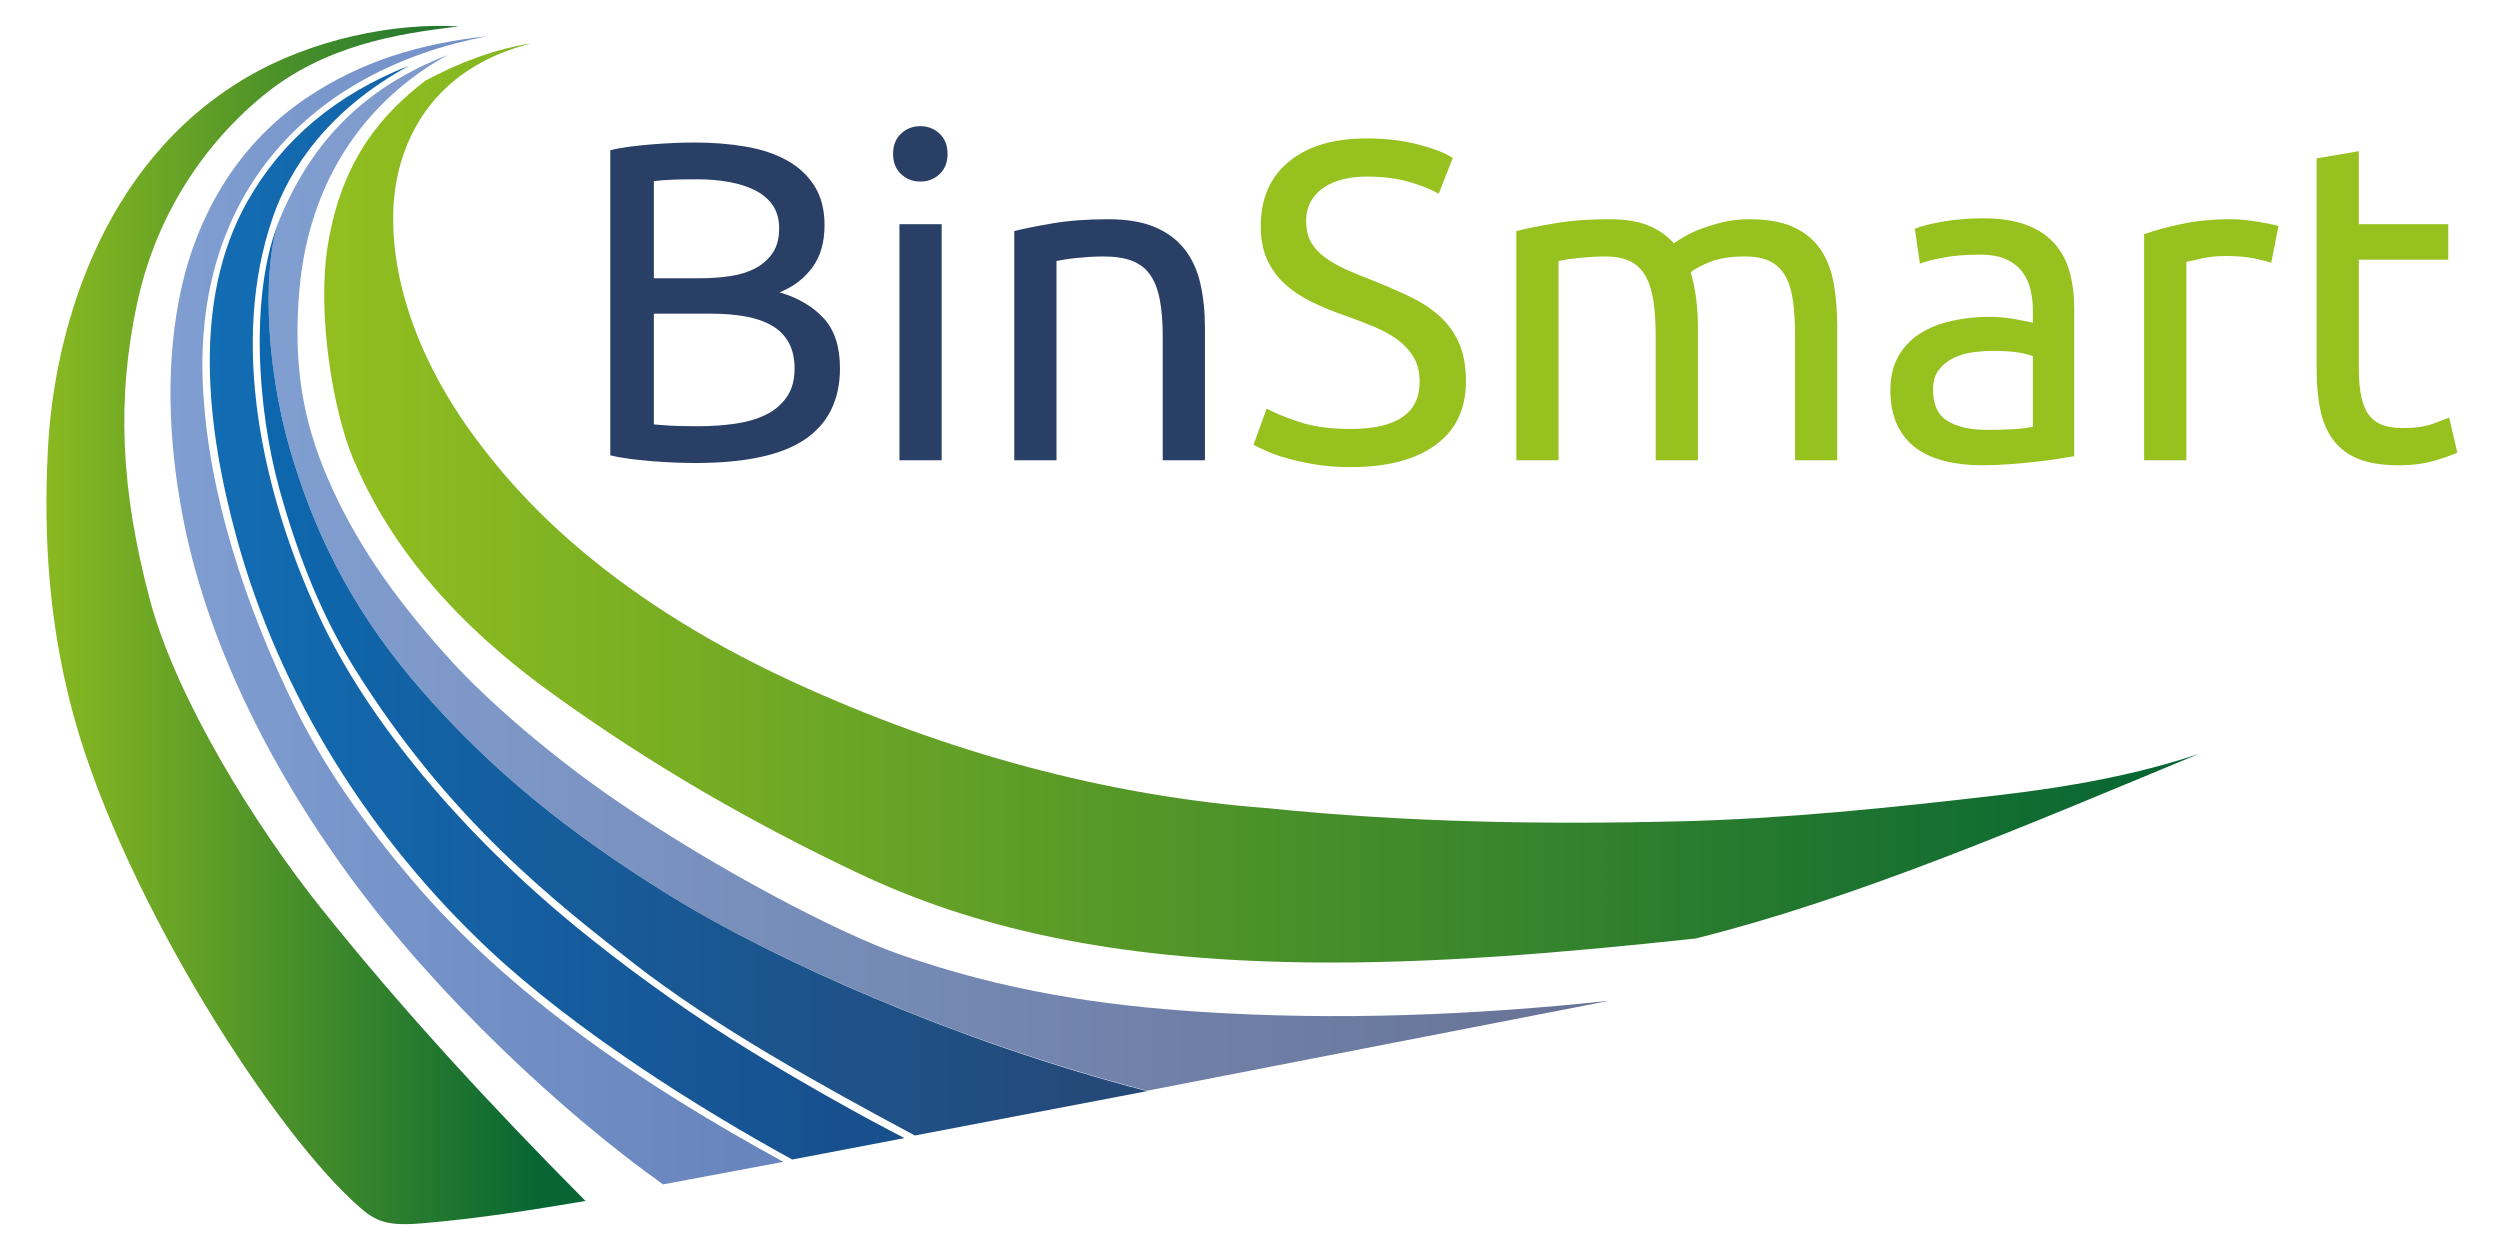
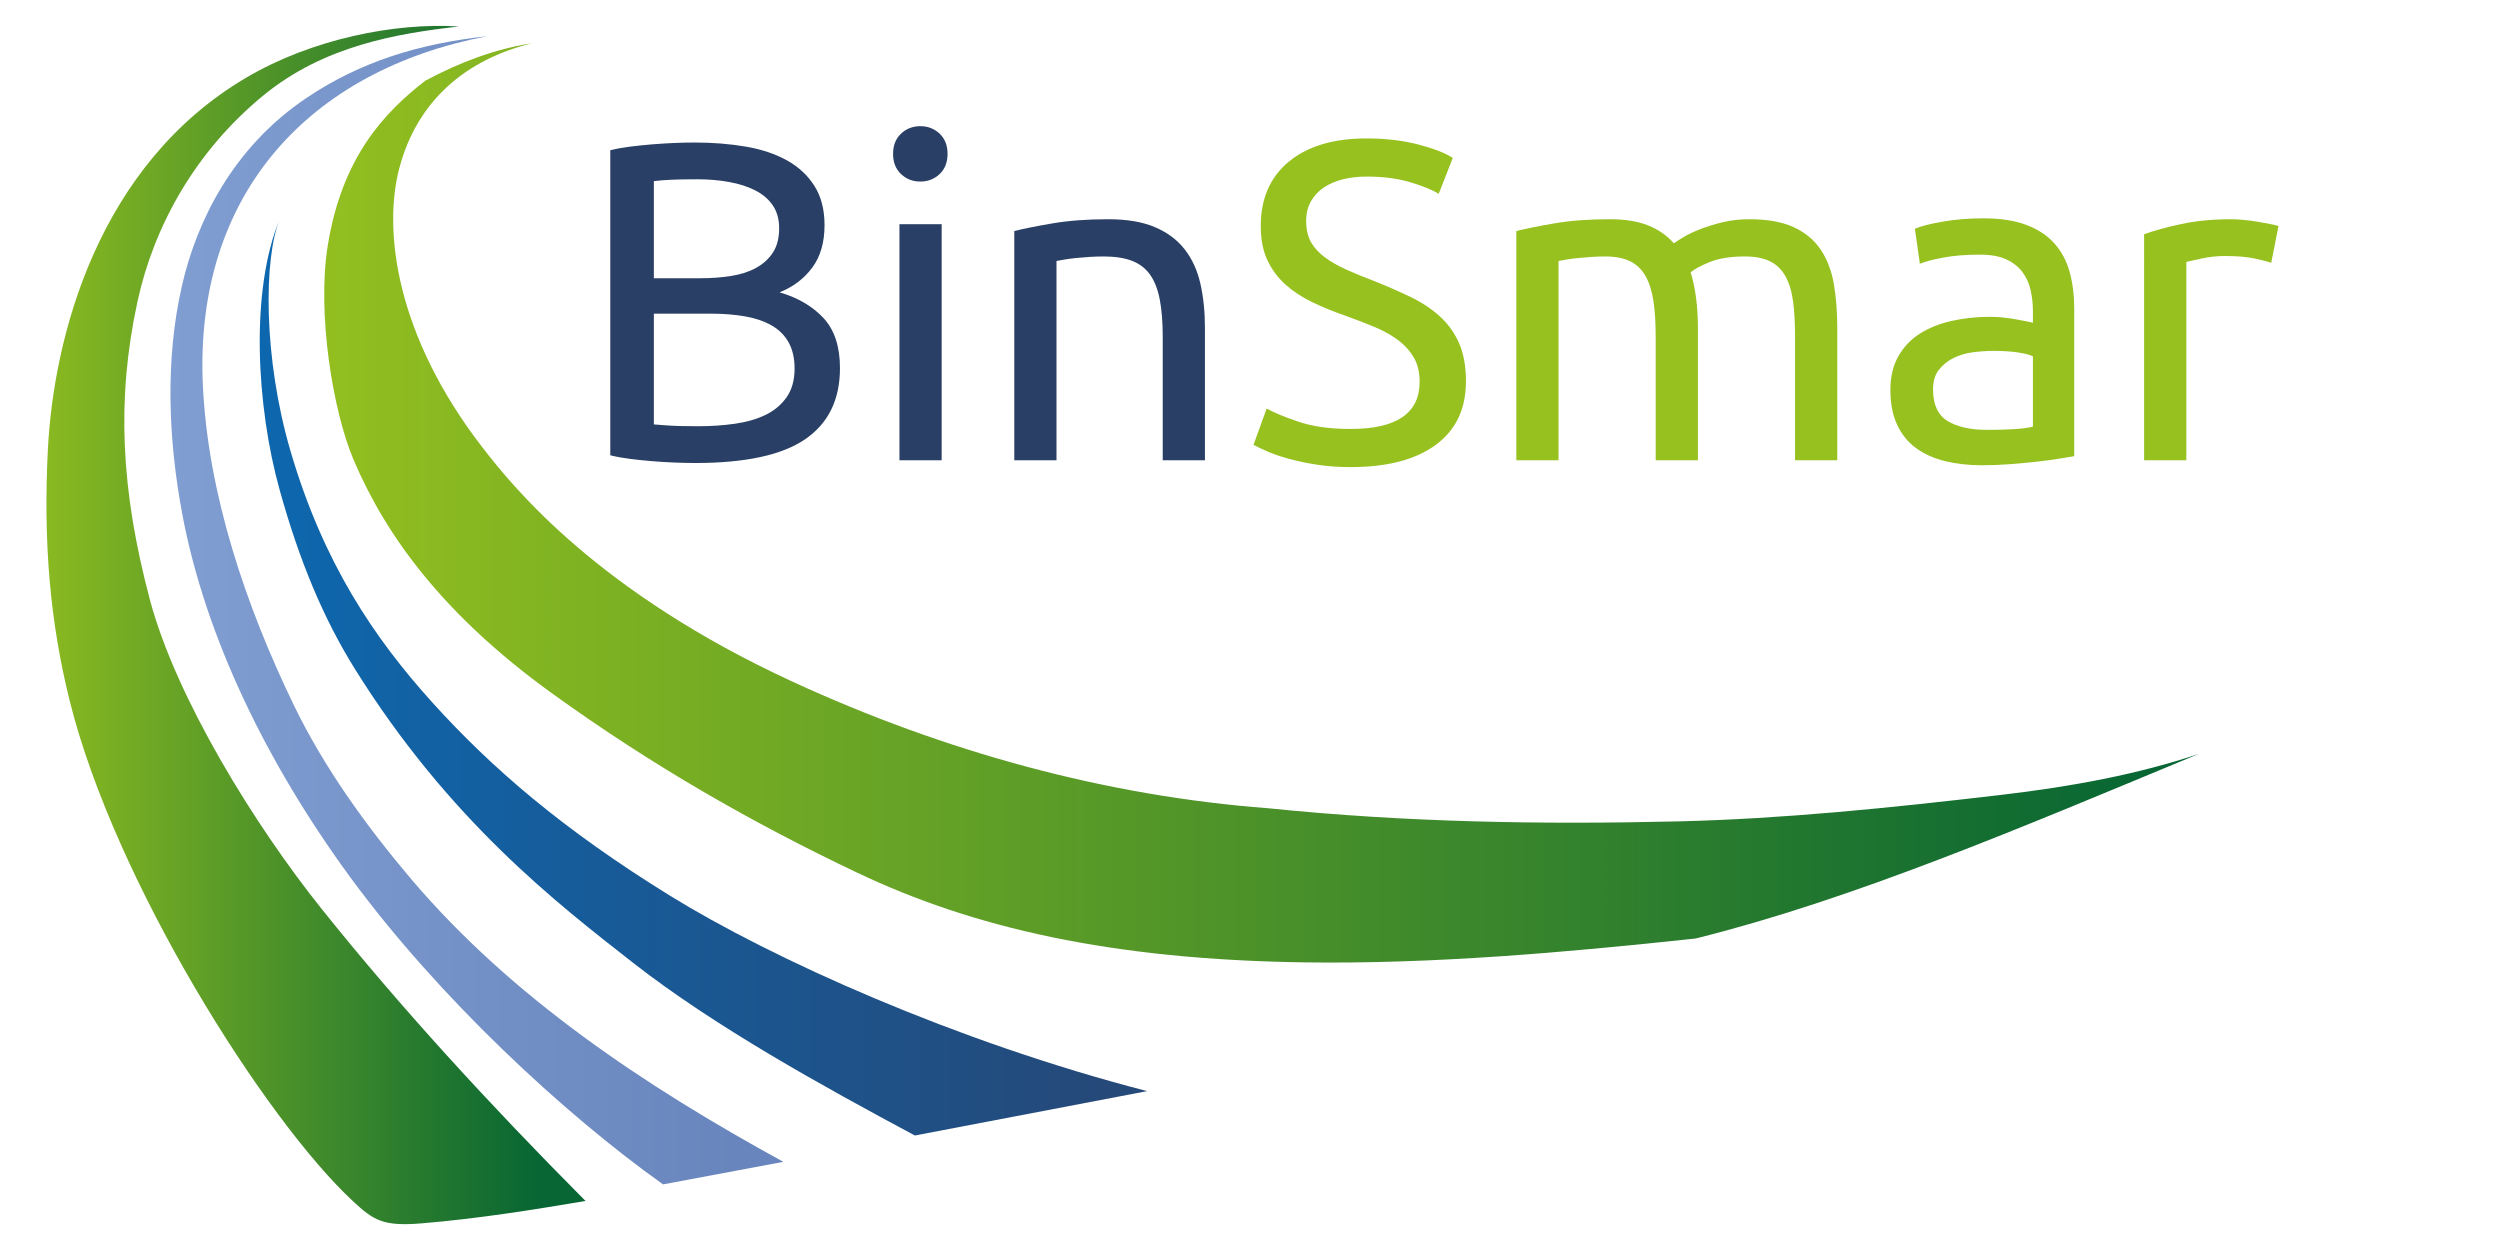
<svg xmlns="http://www.w3.org/2000/svg" xmlns:xlink="http://www.w3.org/1999/xlink" width="150mm" height="75mm" viewBox="0 0 150 75" version="1.1" id="svg1" xml:space="preserve">
  <defs id="defs1">
    <linearGradient id="linearGradient2">
      <stop style="stop-color:#82a0d3;stop-opacity:1;" offset="0" id="stop1" />
      <stop style="stop-color:#687497;stop-opacity:1;" offset="1" id="stop2" />
    </linearGradient>
    <linearGradient id="linearGradient17">
      <stop style="stop-color:#0c69b1;stop-opacity:1;" offset="0" id="stop16" />
      <stop style="stop-color:#254979;stop-opacity:1;" offset="1" id="stop17" />
    </linearGradient>
    <linearGradient id="linearGradient12">
      <stop style="stop-color:#82a0d3;stop-opacity:1;" offset="0" id="stop12" />
      <stop style="stop-color:#6885bd;stop-opacity:1;" offset="1" id="stop13" />
    </linearGradient>
    <linearGradient id="linearGradient5">
      <stop style="stop-color:#96c11f;stop-opacity:1;" offset="0" id="stop6" />
      <stop style="stop-color:#076633;stop-opacity:1;" offset="1" id="stop5" />
    </linearGradient>
    <linearGradient id="linearGradient3">
      <stop style="stop-color:#126fb6;stop-opacity:1;" offset="0" id="stop4" />
      <stop style="stop-color:#184f8d;stop-opacity:1;" offset="1" id="stop3" />
    </linearGradient>
    <linearGradient xlink:href="#linearGradient5" id="linearGradient6" x1="41.017" y1="70.539" x2="73.362" y2="70.539" gradientUnits="userSpaceOnUse" gradientTransform="translate(-3.8435172e-5)" />
    <linearGradient xlink:href="#linearGradient5" id="linearGradient9" x1="57.682" y1="63.215" x2="170.157" y2="63.215" gradientUnits="userSpaceOnUse" gradientTransform="translate(-3.8435172e-5)" />
    <linearGradient xlink:href="#linearGradient12" id="linearGradient13" x1="48.457" y1="69.656" x2="85.23" y2="69.656" gradientUnits="userSpaceOnUse" gradientTransform="translate(-3.8435172e-5)" />
    <linearGradient xlink:href="#linearGradient2" id="linearGradient10" x1="54.346" y1="67.412" x2="134.787" y2="67.412" gradientUnits="userSpaceOnUse" gradientTransform="translate(-3.8435172e-5)" />
    <linearGradient xlink:href="#linearGradient17" id="linearGradient14" x1="53.813" y1="73.665" x2="107.057" y2="73.665" gradientUnits="userSpaceOnUse" gradientTransform="translate(-3.8435172e-5)" />
    <linearGradient xlink:href="#linearGradient3" id="linearGradient16" x1="50.816" y1="69.791" x2="92.497" y2="69.791" gradientUnits="userSpaceOnUse" gradientTransform="translate(-3.8435172e-5)" />
  </defs>
  <g id="layer1" transform="translate(-41.017,-34.591)">
    <path style="fill:url(#linearGradient6);fill-opacity:1;stroke:none;stroke-width:0.059;stroke-linecap:butt;stroke-linejoin:miter;stroke-dasharray:none;stroke-opacity:1" d="m 68.548,36.179 c -3.821,-0.241 -8.795,0.741 -12.746,3.064 -8.928,5.25 -11.566,15.587 -11.911,22.29 -0.288,5.612 0.135,10.385 1.304,15.091 2.7,10.865 11.728,25.15 17.012,30.05 1.246,1.155 1.808,1.512 4.15,1.315 3.385,-0.285 6.595,-0.803 9.791,-1.34 C 70.341,100.808 65.032,95.021 60.294,89.098 56.325,84.137 51.584,76.484 50.011,70.575 48.254,63.972 48.005,58.507 49.263,52.698 c 0.978,-4.514 3.452,-9.004 7.537,-12.366 3.656,-3.008 8.052,-3.729 11.748,-4.153 z" id="path1" />
    <path style="fill:url(#linearGradient9);fill-opacity:1;stroke:none;stroke-width:0.059;stroke-linecap:butt;stroke-linejoin:miter;stroke-dasharray:none;stroke-opacity:1" d="m 72.925,37.19 c -2.203,0.337 -4.324,1.137 -6.391,2.244 -2.435,1.888 -4.982,4.55 -5.847,9.859 -0.671,4.112 0.317,9.979 1.53,12.851 1.967,4.66 5.479,9.39 11.865,14.007 6.067,4.387 12.129,7.838 18.378,10.807 6.918,3.287 15.192,5.214 26.872,5.376 7.604,0.106 15.49,-0.58 23.42,-1.432 9.46,-2.355 19.446,-6.613 30.194,-11.079 -3.645,1.23 -7.665,1.97 -11.883,2.464 -6.669,0.781 -13.047,1.437 -19.398,1.588 -8.178,0.195 -16.298,0.056 -24.542,-0.788 C 107.382,82.353 97.704,79.698 88.598,75.505 76.896,70.117 71.837,63.865 69.933,61.396 64.782,54.714 63.992,48.441 64.97,44.704 c 1.069,-4.085 4.019,-6.55 7.955,-7.513 z" id="path2" />
-     <path style="fill:url(#linearGradient10);fill-opacity:1;stroke:none;stroke-width:0.059;stroke-linecap:butt;stroke-linejoin:miter;stroke-dasharray:none;stroke-opacity:1" d="m 67.883,37.893 c -4.704,1.813 -8.037,4.905 -10.073,9.82 -0.979,2.363 -1.004,8.35 0.637,13.943 1.969,6.713 5.017,11.22 8.522,15.097 3.539,3.915 7.798,7.592 14.219,11.563 6.139,3.796 17.147,8.743 28.655,11.719 l 27.73,-5.397 c -8.157,0.868 -16.27,1.19 -24.421,0.67 -6.217,-0.396 -11.952,-1.295 -18.112,-3.438 -3.7,-1.287 -10.95,-5.079 -16.966,-9.185 -4.49,-3.065 -8.165,-6.456 -9.851,-8.297 -2.951,-3.224 -5.669,-6.752 -7.534,-11.076 -1.52,-3.525 -2.084,-6.874 -1.714,-11.26 0.646,-7.669 5.01,-12.044 8.907,-14.159 z" id="path3" />
    <path style="fill:url(#linearGradient13);fill-opacity:1;stroke:none;stroke-width:0.059;stroke-linecap:butt;stroke-linejoin:miter;stroke-dasharray:none;stroke-opacity:1" d="m 70.251,36.763 c -4.095,0.448 -7.596,1.521 -10.842,3.702 -4.447,2.987 -6.604,7.449 -7.476,11.275 -1.017,4.457 -0.82,9.222 0.024,13.715 1.371,7.294 5.035,14.9 10.098,21.801 5.234,7.133 12.761,14.143 18.745,18.398 l 7.217,-1.353 C 79.672,99.736 71.689,94.398 65.718,87.37 62.983,84.15 60.464,80.643 58.663,76.933 55.75,70.929 53.494,64.208 53.19,57.724 52.653,46.265 59.549,38.808 70.251,36.763 Z" id="path4" />
-     <path style="fill:url(#linearGradient16);fill-opacity:1;stroke:none;stroke-width:0.059;stroke-linecap:butt;stroke-linejoin:miter;stroke-dasharray:none;stroke-opacity:1" d="m 65.581,38.523 c -4.435,1.747 -7.631,4.46 -9.724,8.161 -3.342,5.911 -2.446,13.565 -0.655,20.128 2.609,9.56 8.104,18.143 15.148,24.754 5.182,4.863 12.585,9.521 18.202,12.597 l 6.732,-1.286 c 0,0 -4.99,-2.533 -10.426,-5.971 -3.222,-2.037 -6.508,-4.439 -9.259,-6.691 C 68.824,84.667 63.067,77.868 60.118,71.464 56.76,64.168 54.742,55.11 57.426,47.52 c 0.949,-2.684 3.147,-6.264 8.155,-8.998 z" id="path5" />
    <path style="fill:url(#linearGradient14);fill-opacity:1;stroke:none;stroke-width:0.059;stroke-linecap:butt;stroke-linejoin:miter;stroke-dasharray:none;stroke-opacity:1" d="m 57.799,64 c -1.403,-5.038 -1.786,-11.983 0.012,-16.287 -0.979,2.363 -1.004,8.35 0.637,13.943 1.969,6.713 5.017,11.22 8.522,15.097 3.539,3.915 7.798,7.592 14.219,11.563 6.139,3.796 17.147,8.767 28.655,11.743 l -13.935,2.662 C 90.337,99.737 83.886,96.178 78.989,92.35 74.484,88.828 67.955,83.803 62.29,74.695 60.426,71.698 58.988,68.271 57.799,64 Z" id="path3-8" />
    <g id="layer7" style="display:inline" transform="matrix(0.265,0,0,0.265,43.655,36.144)">
      <path id="path1529" d="m 138.089,65.156 v 25.077 c 0.753,0.069 1.644,0.14 2.672,0.207 0.889,0.069 1.935,0.12 3.135,0.155 1.199,0.035 2.585,0.051 4.163,0.051 2.945,0 5.739,-0.188 8.377,-0.565 2.636,-0.376 4.949,-1.044 6.937,-2.004 1.987,-0.96 3.579,-2.295 4.779,-4.008 1.199,-1.712 1.799,-3.871 1.799,-6.476 0,-2.328 -0.447,-4.299 -1.336,-5.909 -0.892,-1.609 -2.176,-2.895 -3.853,-3.855 -1.68,-0.957 -3.684,-1.644 -6.013,-2.056 -2.331,-0.411 -4.933,-0.616 -7.811,-0.616 z m 0,-8.017 h 10.484 c 2.467,0 4.795,-0.169 6.988,-0.513 2.192,-0.343 4.093,-0.959 5.705,-1.851 1.608,-0.889 2.877,-2.055 3.803,-3.493 0.925,-1.439 1.387,-3.255 1.387,-5.448 0,-2.056 -0.48,-3.785 -1.439,-5.191 -0.96,-1.403 -2.279,-2.533 -3.957,-3.391 -1.679,-0.856 -3.648,-1.491 -5.909,-1.903 -2.261,-0.411 -4.66,-0.616 -7.195,-0.616 -2.536,0 -4.521,0.036 -5.961,0.103 -1.439,0.069 -2.741,0.172 -3.905,0.308 z m 9.353,41.832 c -1.44,0 -2.999,-0.035 -4.676,-0.103 -1.681,-0.069 -3.359,-0.172 -5.037,-0.308 -1.679,-0.139 -3.34,-0.309 -4.985,-0.515 -1.644,-0.205 -3.152,-0.479 -4.522,-0.823 V 28.155 c 1.37,-0.341 2.878,-0.616 4.522,-0.821 1.645,-0.207 3.306,-0.376 4.985,-0.515 1.679,-0.136 3.341,-0.239 4.985,-0.308 1.644,-0.067 3.187,-0.103 4.625,-0.103 4.111,0 7.965,0.308 11.563,0.925 3.597,0.616 6.713,1.663 9.352,3.135 2.637,1.475 4.711,3.411 6.219,5.807 1.507,2.399 2.261,5.344 2.261,8.84 0,3.905 -0.925,7.109 -2.775,9.609 -1.851,2.503 -4.317,4.368 -7.401,5.601 4.179,1.233 7.504,3.187 9.971,5.859 2.467,2.672 3.7,6.441 3.7,11.305 0,7.127 -2.621,12.488 -7.863,16.085 -5.241,3.597 -13.551,5.396 -24.924,5.396" style="fill:#293f65;fill-opacity:1;fill-rule:nonzero;stroke:none;stroke-width:0.133" />
      <path id="path1530" d="M 203.251,98.353 H 193.692 V 44.908 h 9.559 z M 198.42,35.247 c -1.713,0 -3.171,-0.565 -4.368,-1.696 -1.2,-1.129 -1.8,-2.653 -1.8,-4.573 0,-1.917 0.6,-3.443 1.8,-4.573 1.197,-1.131 2.655,-1.696 4.368,-1.696 1.712,0 3.168,0.565 4.368,1.696 1.197,1.131 1.799,2.656 1.799,4.573 0,1.92 -0.601,3.444 -1.799,4.573 -1.2,1.131 -2.656,1.696 -4.368,1.696" style="fill:#293f65;fill-opacity:1;fill-rule:nonzero;stroke:none;stroke-width:0.133" />
      <path id="path1531" d="m 219.695,46.449 c 2.192,-0.547 5.103,-1.131 8.736,-1.747 3.631,-0.616 7.811,-0.925 12.539,-0.925 4.248,0 7.776,0.601 10.587,1.799 2.808,1.2 5.052,2.879 6.732,5.037 1.677,2.159 2.86,4.745 3.545,7.76 0.684,3.015 1.028,6.339 1.028,9.969 v 30.011 h -9.557 V 70.397 c 0,-3.288 -0.224,-6.097 -0.668,-8.428 -0.447,-2.328 -1.183,-4.213 -2.211,-5.653 -1.028,-1.437 -2.399,-2.481 -4.111,-3.135 -1.715,-0.649 -3.839,-0.975 -6.372,-0.975 -1.028,0 -2.092,0.035 -3.187,0.101 -1.097,0.071 -2.143,0.155 -3.135,0.257 -0.995,0.103 -1.885,0.224 -2.673,0.36 -0.788,0.139 -1.353,0.241 -1.696,0.308 v 45.12 h -9.557 V 46.449" style="fill:#293f65;fill-opacity:1;fill-rule:nonzero;stroke:none;stroke-width:0.133" />
      <path id="path1532" d="m 295.852,91.261 c 10.415,0 15.623,-3.561 15.623,-10.689 0,-2.191 -0.463,-4.059 -1.388,-5.6 -0.924,-1.541 -2.176,-2.879 -3.751,-4.009 -1.577,-1.131 -3.376,-2.107 -5.396,-2.929 -2.023,-0.821 -4.163,-1.644 -6.424,-2.465 -2.604,-0.891 -5.072,-1.903 -7.4,-3.033 -2.329,-1.129 -4.352,-2.465 -6.064,-4.008 -1.713,-1.541 -3.067,-3.373 -4.06,-5.499 -0.993,-2.123 -1.491,-4.692 -1.491,-7.709 0,-6.233 2.124,-11.1 6.373,-14.593 4.248,-3.495 10.105,-5.243 17.575,-5.243 4.317,0 8.239,0.463 11.769,1.388 3.528,0.925 6.115,1.937 7.759,3.032 l -3.185,8.12 c -1.439,-0.891 -3.581,-1.764 -6.424,-2.621 -2.844,-0.856 -6.151,-1.285 -9.919,-1.285 -1.92,0 -3.7,0.205 -5.344,0.617 -1.644,0.411 -3.084,1.028 -4.317,1.849 -1.232,0.823 -2.209,1.869 -2.928,3.135 -0.72,1.269 -1.08,2.76 -1.08,4.472 0,1.919 0.376,3.529 1.131,4.831 0.753,1.303 1.815,2.451 3.187,3.443 1.369,0.995 2.961,1.901 4.779,2.724 1.815,0.823 3.819,1.644 6.013,2.467 3.083,1.233 5.909,2.465 8.479,3.7 2.569,1.233 4.796,2.708 6.681,4.419 1.883,1.715 3.34,3.752 4.368,6.116 1.027,2.364 1.541,5.225 1.541,8.583 0,6.235 -2.28,11.032 -6.835,14.388 -4.559,3.359 -10.983,5.037 -19.272,5.037 -2.811,0 -5.396,-0.189 -7.76,-0.565 -2.364,-0.379 -4.471,-0.823 -6.32,-1.337 -1.851,-0.513 -3.443,-1.061 -4.78,-1.644 -1.336,-0.58 -2.381,-1.079 -3.135,-1.491 l 2.981,-8.221 c 1.576,0.891 3.972,1.885 7.193,2.98 3.221,1.097 7.16,1.644 11.82,1.644" style="fill:#96c11f;fill-opacity:1;fill-rule:nonzero;stroke:none;stroke-width:0.133" />
      <path id="path1533" d="m 333.367,46.449 c 2.192,-0.547 5.087,-1.131 8.685,-1.747 3.596,-0.616 7.759,-0.925 12.487,-0.925 3.425,0 6.303,0.463 8.633,1.388 2.328,0.925 4.281,2.279 5.859,4.06 0.479,-0.341 1.233,-0.823 2.261,-1.44 1.028,-0.616 2.295,-1.215 3.803,-1.797 1.507,-0.581 3.185,-1.096 5.036,-1.543 1.851,-0.444 3.836,-0.668 5.961,-0.668 4.111,0 7.468,0.601 10.073,1.799 2.603,1.2 4.64,2.896 6.115,5.088 1.472,2.193 2.467,4.797 2.98,7.812 0.515,3.015 0.771,6.304 0.771,9.867 v 30.011 h -9.559 V 70.397 c 0,-3.151 -0.153,-5.857 -0.461,-8.119 -0.309,-2.261 -0.892,-4.145 -1.748,-5.653 -0.857,-1.507 -2.021,-2.621 -3.493,-3.34 -1.475,-0.72 -3.377,-1.079 -5.705,-1.079 -3.221,0 -5.876,0.429 -7.965,1.284 -2.091,0.857 -3.512,1.628 -4.265,2.312 0.548,1.783 0.959,3.736 1.233,5.859 0.273,2.125 0.411,4.352 0.411,6.681 v 30.011 h -9.559 V 70.397 c 0,-3.151 -0.171,-5.857 -0.513,-8.119 -0.344,-2.261 -0.943,-4.145 -1.799,-5.653 -0.857,-1.507 -2.023,-2.621 -3.495,-3.34 -1.473,-0.72 -3.34,-1.079 -5.601,-1.079 -0.96,0 -1.988,0.035 -3.083,0.101 -1.097,0.071 -2.143,0.155 -3.135,0.257 -0.995,0.103 -1.903,0.224 -2.724,0.36 -0.823,0.139 -1.372,0.241 -1.645,0.308 v 45.12 h -9.557 V 46.449" style="fill:#96c11f;fill-opacity:1;fill-rule:nonzero;stroke:none;stroke-width:0.133" />
      <path id="path1534" d="m 439.947,91.468 c 2.261,0 4.265,-0.052 6.013,-0.155 1.747,-0.103 3.203,-0.291 4.368,-0.565 V 74.817 c -0.687,-0.341 -1.799,-0.632 -3.34,-0.873 -1.543,-0.239 -3.411,-0.36 -5.601,-0.36 -1.44,0 -2.965,0.103 -4.575,0.308 -1.611,0.205 -3.083,0.635 -4.42,1.284 -1.336,0.653 -2.449,1.543 -3.339,2.673 -0.892,1.131 -1.337,2.621 -1.337,4.471 0,3.427 1.095,5.807 3.289,7.143 2.192,1.336 5.172,2.005 8.941,2.005 z m -0.821,-47.896 c 3.836,0 7.073,0.497 9.712,1.491 2.637,0.995 4.761,2.399 6.372,4.213 1.609,1.817 2.757,3.976 3.444,6.476 0.684,2.501 1.028,5.26 1.028,8.273 v 33.403 c -0.823,0.139 -1.972,0.327 -3.444,0.565 -1.475,0.243 -3.135,0.464 -4.985,0.668 -1.849,0.207 -3.853,0.395 -6.012,0.567 -2.157,0.169 -4.3,0.256 -6.424,0.256 -3.015,0 -5.791,-0.308 -8.324,-0.924 -2.536,-0.617 -4.728,-1.593 -6.579,-2.931 -1.849,-1.336 -3.289,-3.099 -4.316,-5.292 -1.028,-2.192 -1.541,-4.831 -1.541,-7.915 0,-2.945 0.599,-5.48 1.797,-7.605 1.199,-2.123 2.827,-3.836 4.883,-5.139 2.056,-1.301 4.453,-2.261 7.195,-2.879 2.739,-0.616 5.617,-0.924 8.633,-0.924 0.959,0 1.953,0.051 2.98,0.153 1.028,0.103 2.005,0.241 2.929,0.411 0.925,0.173 1.729,0.327 2.416,0.463 0.684,0.139 1.164,0.241 1.439,0.309 v -2.672 c 0,-1.576 -0.172,-3.135 -0.515,-4.677 -0.343,-1.541 -0.96,-2.911 -1.849,-4.111 -0.892,-1.199 -2.107,-2.159 -3.649,-2.879 -1.541,-0.719 -3.545,-1.079 -6.012,-1.079 -3.153,0 -5.911,0.224 -8.275,0.668 -2.363,0.447 -4.128,0.909 -5.292,1.387 l -1.131,-7.913 c 1.233,-0.547 3.288,-1.079 6.167,-1.593 2.877,-0.513 5.995,-0.771 9.353,-0.771" style="fill:#96c11f;fill-opacity:1;fill-rule:nonzero;stroke:none;stroke-width:0.133" />
      <path id="path1535" d="m 495.241,43.777 c 0.821,0 1.763,0.052 2.827,0.155 1.061,0.103 2.107,0.241 3.135,0.411 1.027,0.172 1.968,0.344 2.825,0.515 0.856,0.172 1.491,0.325 1.903,0.461 l -1.645,8.327 c -0.755,-0.273 -2.004,-0.6 -3.751,-0.977 -1.748,-0.375 -3.993,-0.565 -6.732,-0.565 -1.783,0 -3.547,0.191 -5.293,0.565 -1.748,0.377 -2.896,0.635 -3.444,0.771 v 44.915 h -9.559 V 47.169 c 2.263,-0.821 5.071,-1.593 8.429,-2.312 3.356,-0.72 7.124,-1.08 11.305,-1.08" style="fill:#96c11f;fill-opacity:1;fill-rule:nonzero;stroke:none;stroke-width:0.133" />
-       <path id="path1536" d="m 524.12,44.908 h 20.248 v 8.017 h -20.248 v 24.667 c 0,2.672 0.207,4.883 0.617,6.629 0.411,1.748 1.028,3.119 1.849,4.112 0.823,0.993 1.851,1.695 3.084,2.107 1.233,0.411 2.672,0.616 4.317,0.616 2.877,0 5.189,-0.324 6.937,-0.976 1.747,-0.651 2.963,-1.113 3.648,-1.388 l 1.851,7.915 c -0.96,0.48 -2.639,1.079 -5.036,1.799 -2.4,0.719 -5.139,1.079 -8.223,1.079 -3.633,0 -6.629,-0.463 -8.993,-1.387 -2.364,-0.925 -4.265,-2.313 -5.704,-4.164 -1.44,-1.849 -2.451,-4.127 -3.032,-6.833 -0.583,-2.707 -0.873,-5.841 -0.873,-9.405 V 30.005 l 9.557,-1.644 v 16.547" style="fill:#96c11f;fill-opacity:1;fill-rule:nonzero;stroke:none;stroke-width:0.133" />
    </g>
  </g>
</svg>